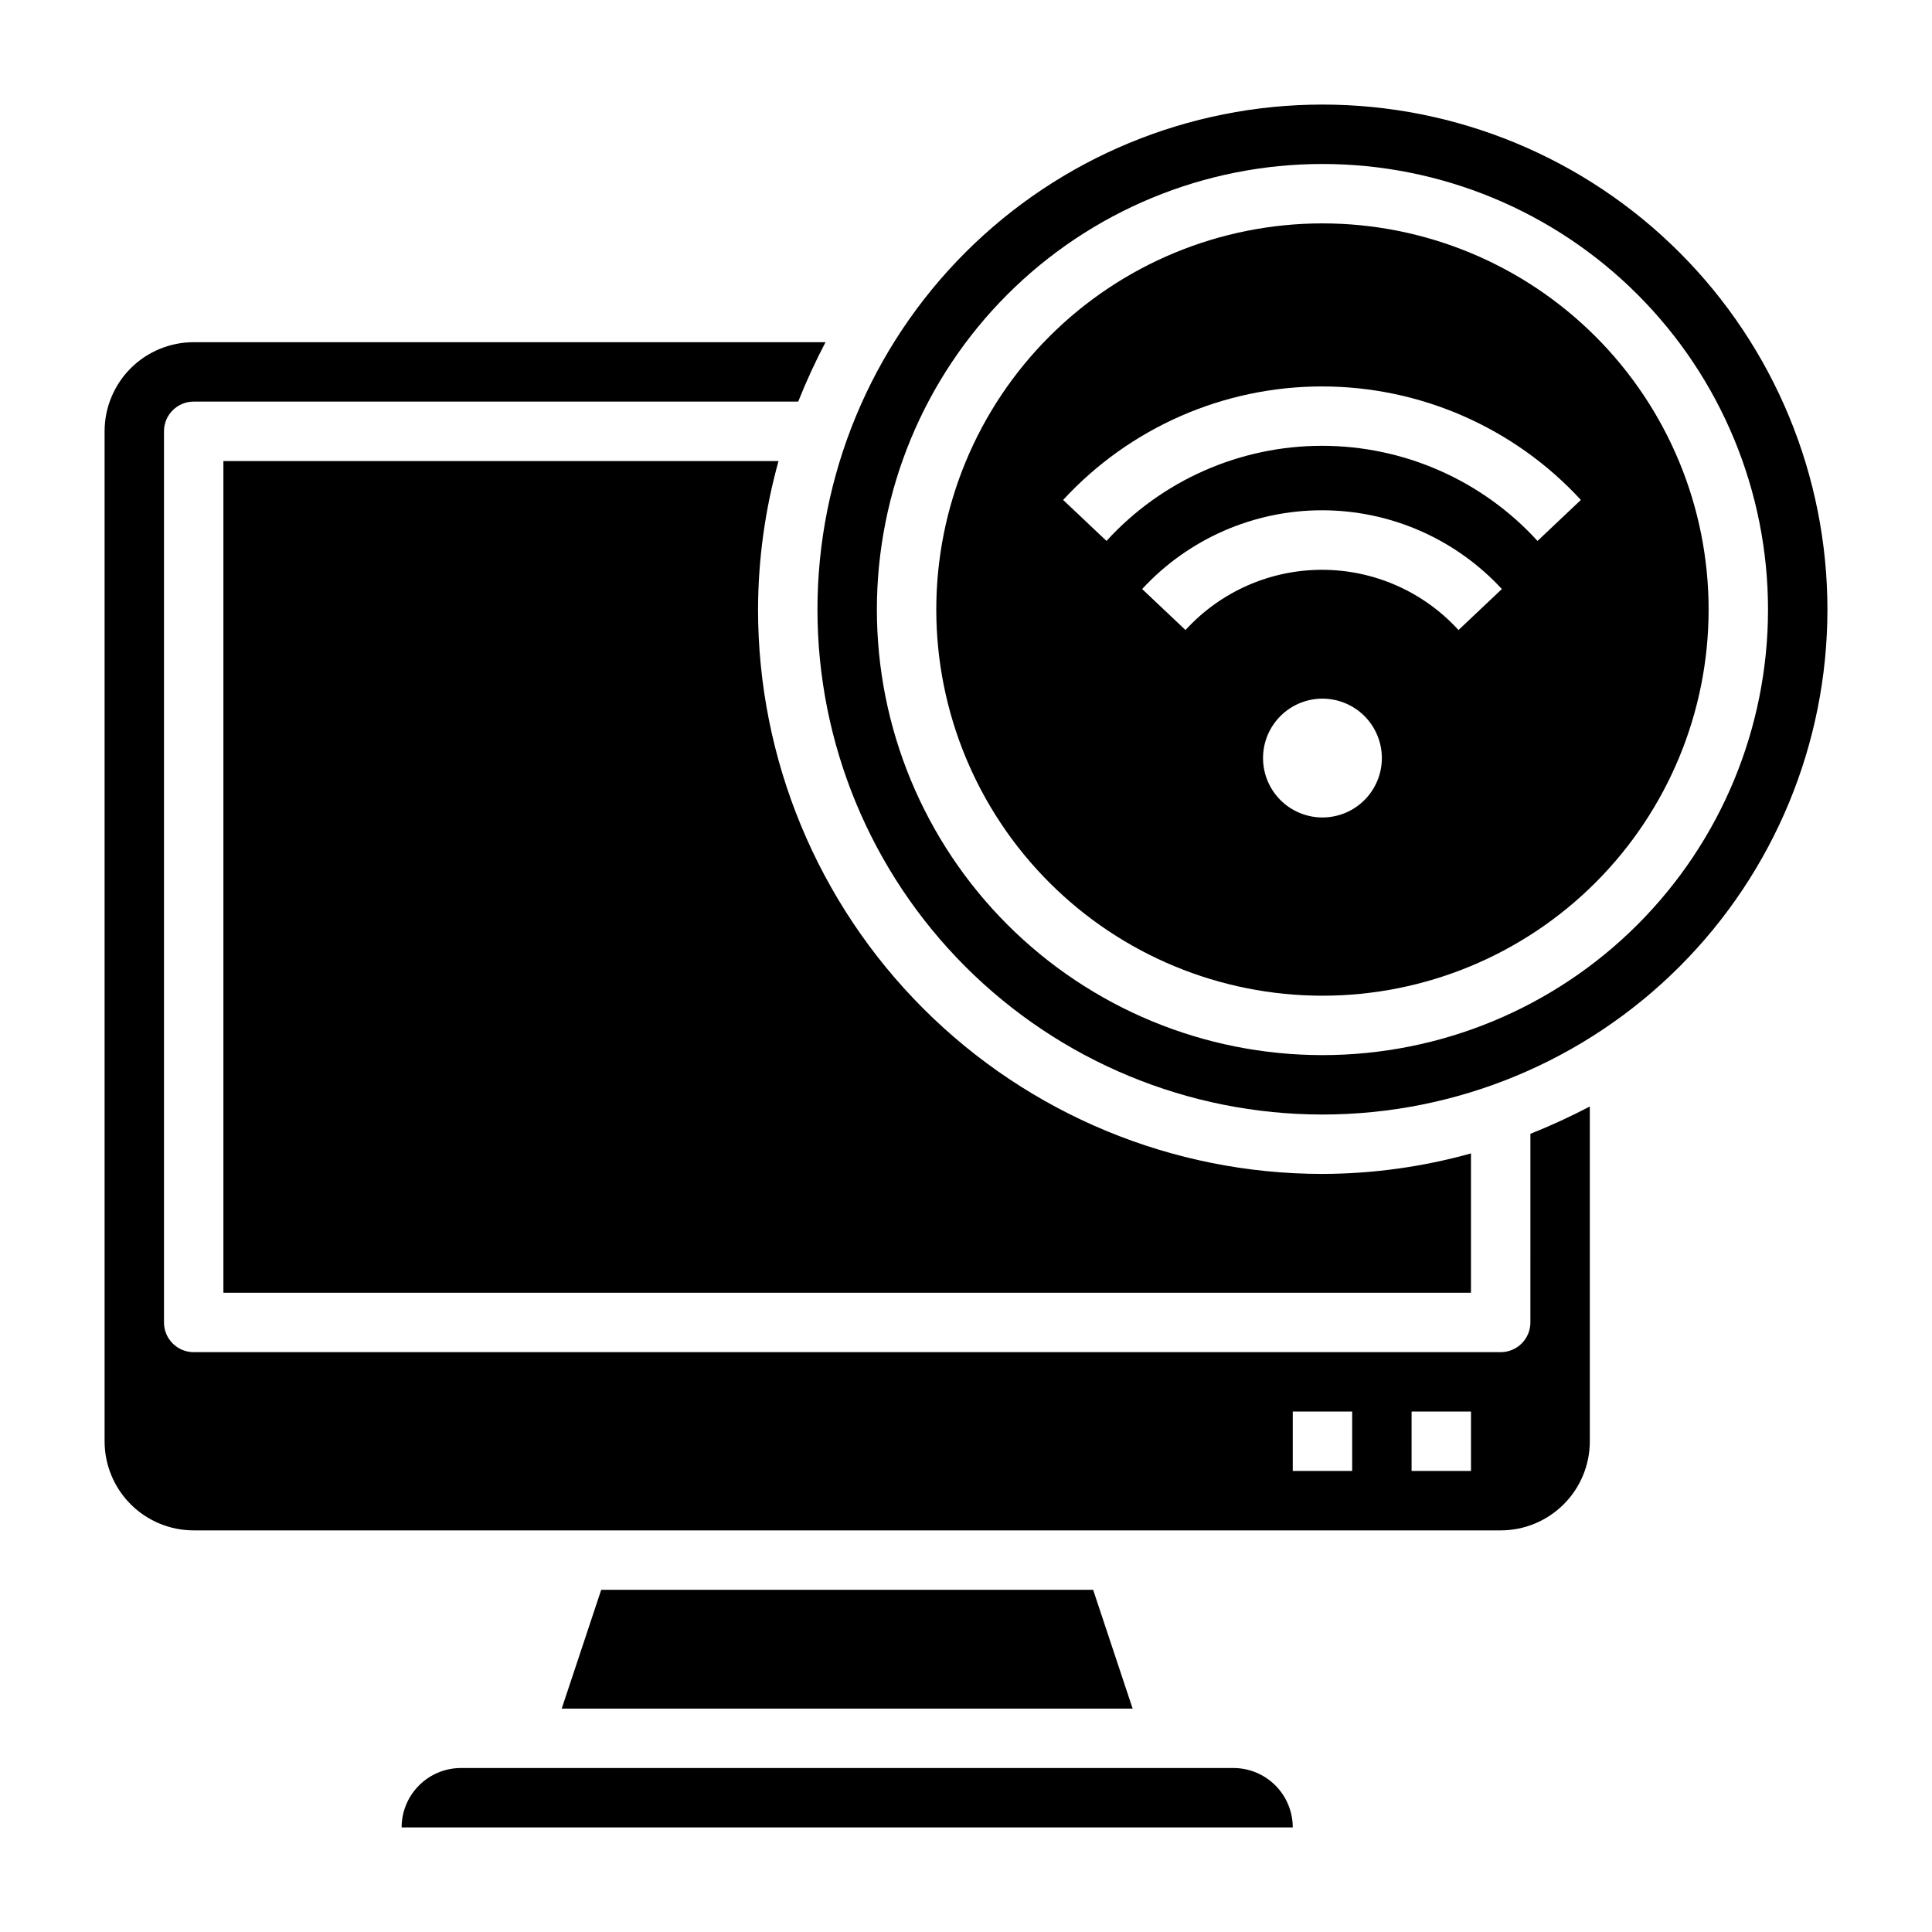
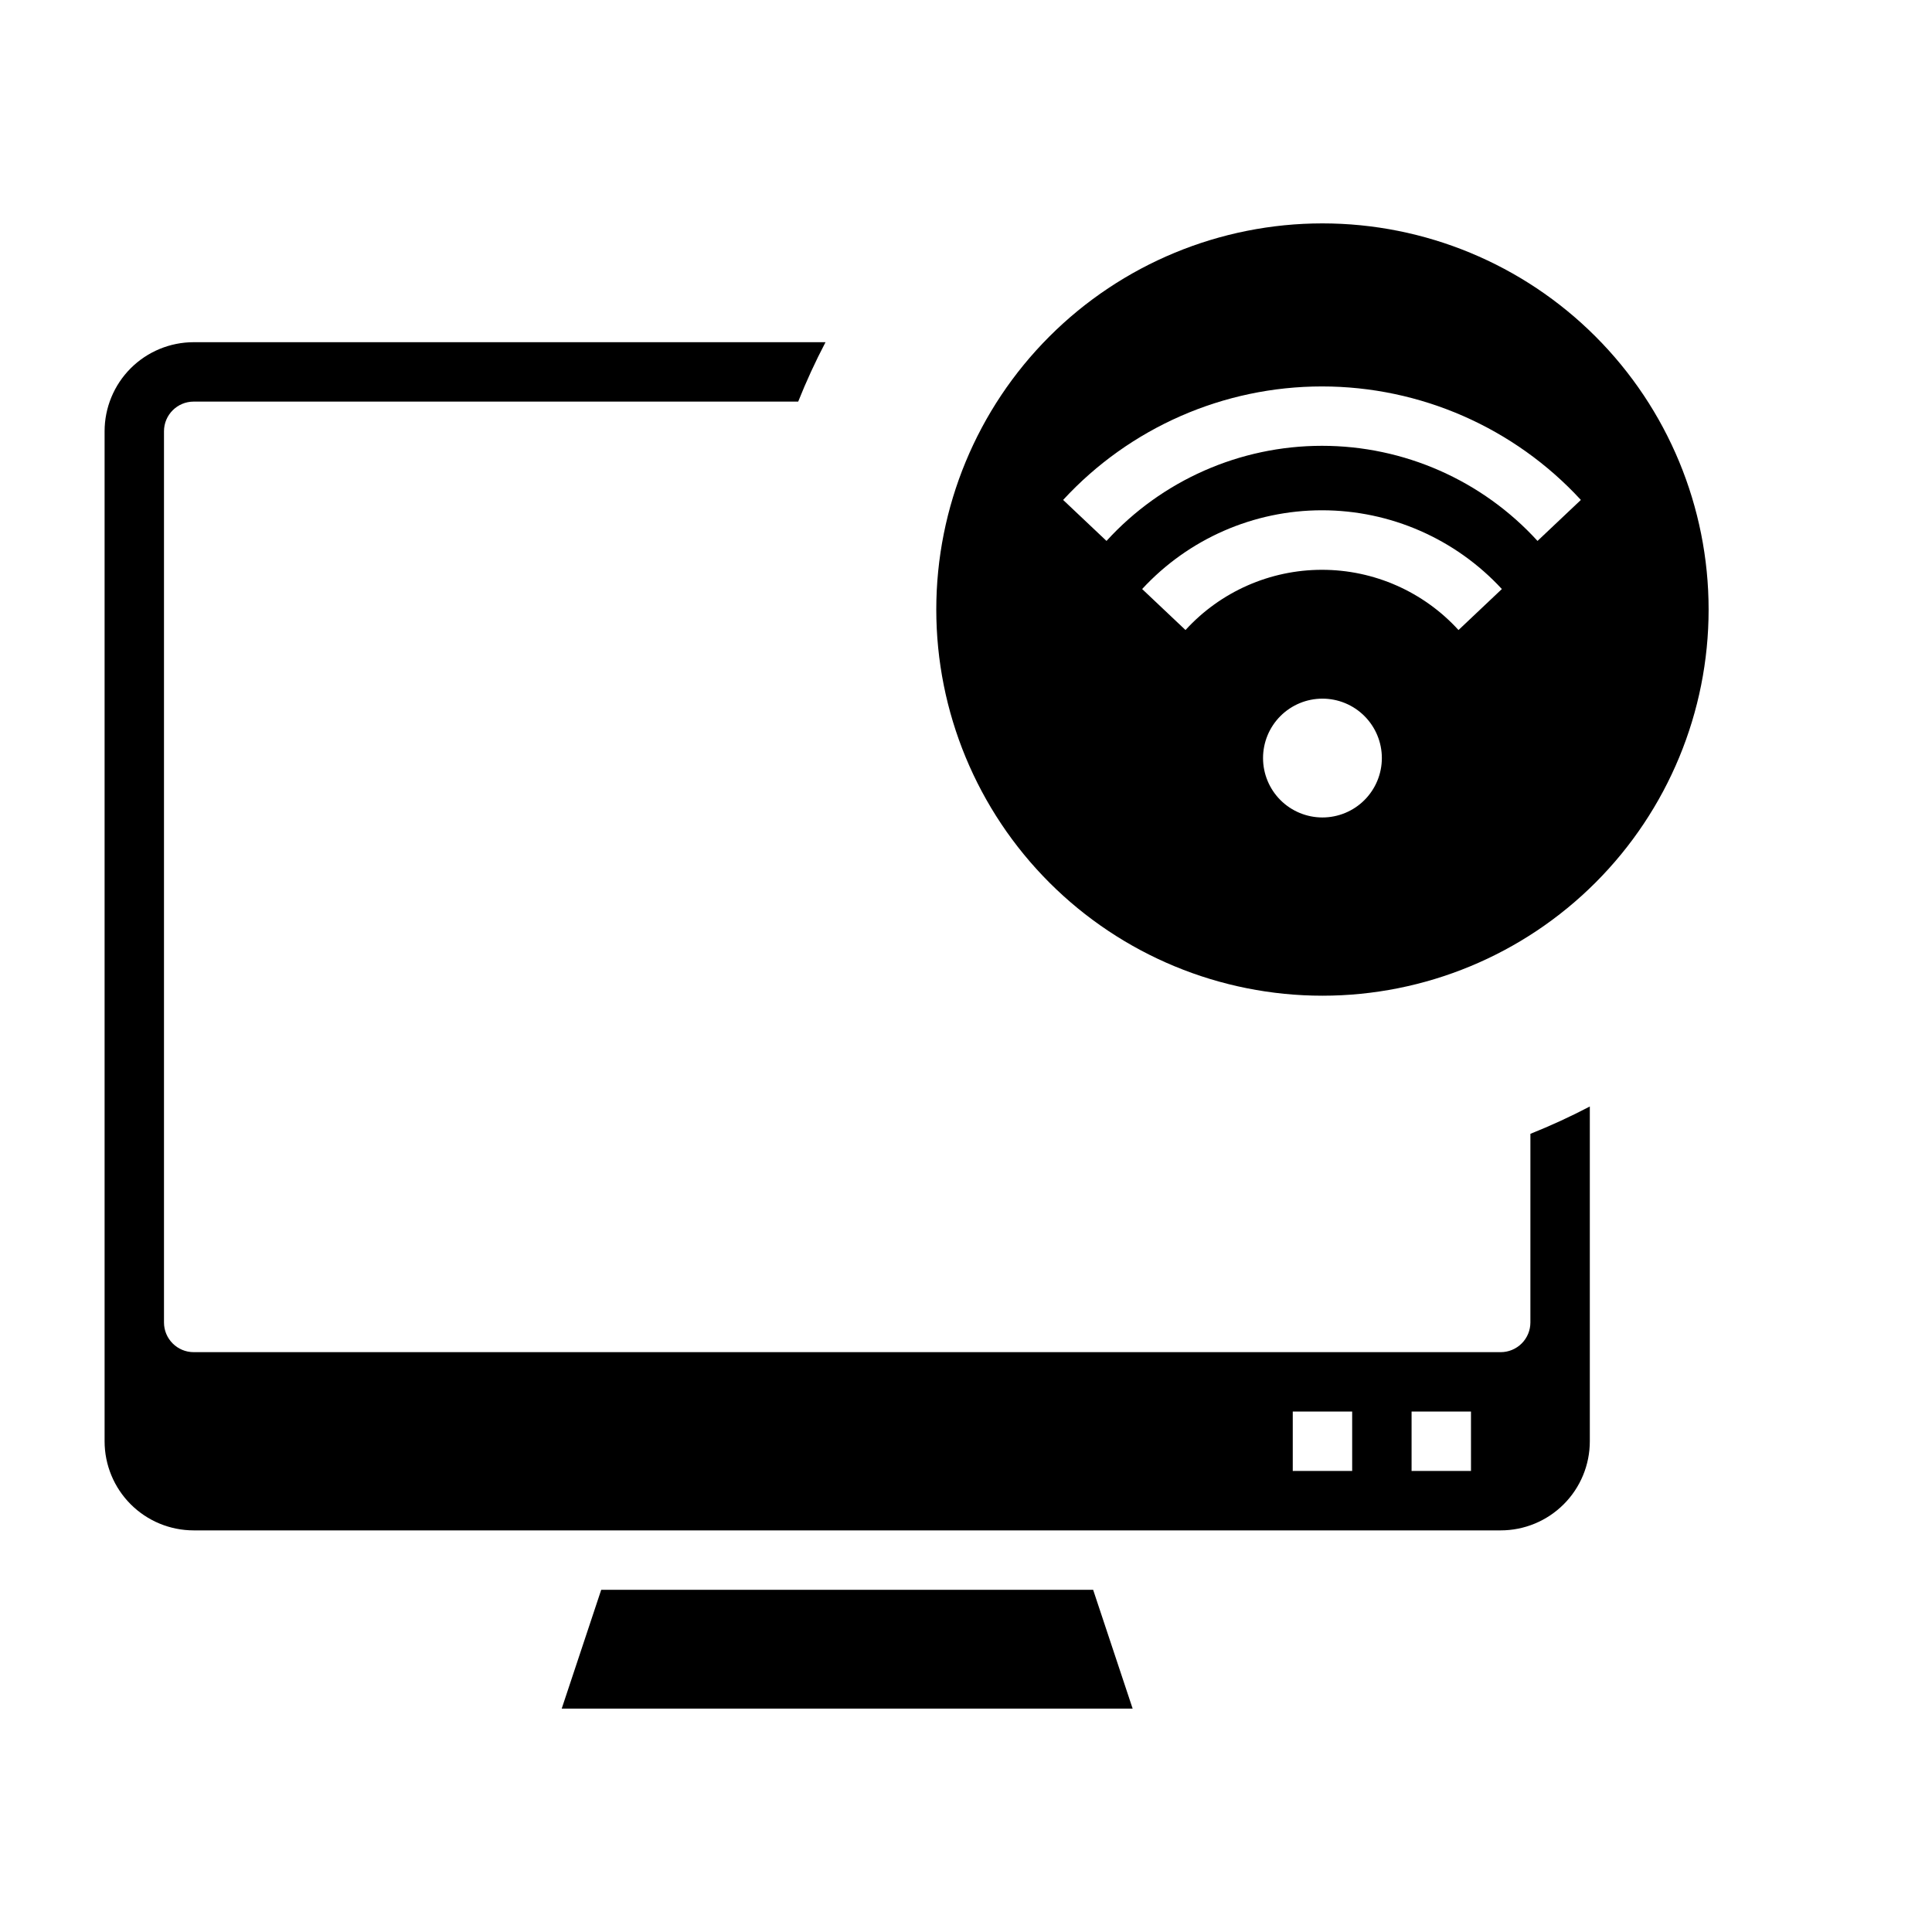
<svg xmlns="http://www.w3.org/2000/svg" fill="#000000" width="800px" height="800px" version="1.1" viewBox="144 144 512 512">
  <g>
    <path d="m549.57 494.46c0 2.09-0.828 4.094-2.305 5.566-1.477 1.477-3.481 2.309-5.566 2.309h-346.37c-4.348 0-7.871-3.527-7.871-7.875v-236.16c0-4.348 3.523-7.871 7.871-7.871h160.2c2.141-5.367 4.559-10.625 7.242-15.742h-167.44c-6.262 0-12.27 2.488-16.699 6.914-4.426 4.43-6.914 10.438-6.914 16.699v267.65c0 6.266 2.488 12.273 6.914 16.699 4.43 4.43 10.438 6.918 16.699 6.918h346.37c6.262 0 12.27-2.488 16.699-6.918 4.43-4.426 6.918-10.434 6.918-16.699v-88.715c-5.121 2.68-10.379 5.098-15.746 7.242zm-47.23 39.359-15.746 0.004v-15.746h15.742zm31.488 0-15.746 0.004v-15.746h15.742z" />
-     <path d="m203.2 266.18v220.41h330.62v-36.918c-12.816 3.57-26.059 5.398-39.363 5.43-39.668 0-77.711-15.758-105.76-43.805-28.051-28.051-43.809-66.094-43.809-105.76 0.031-13.305 1.859-26.543 5.43-39.359z" />
    <path d="m303.33 565.31-10.469 31.488h151.3l-10.469-31.488z" />
-     <path d="m470.85 612.54h-204.67c-4.176 0-8.184 1.66-11.133 4.613-2.953 2.949-4.613 6.957-4.613 11.133h236.16c0-4.176-1.656-8.184-4.609-11.133-2.953-2.953-6.957-4.613-11.133-4.613z" />
-     <path d="m494.46 171.71c-35.492 0-69.531 14.098-94.625 39.195-25.098 25.098-39.199 59.137-39.199 94.629 0 35.492 14.102 69.531 39.199 94.629 25.094 25.094 59.133 39.195 94.625 39.195 35.496 0 69.531-14.102 94.629-39.195 25.098-25.098 39.199-59.137 39.199-94.629 0-35.492-14.102-69.531-39.199-94.629s-59.133-39.195-94.629-39.195zm0 251.91v-0.004c-31.316 0-61.348-12.438-83.492-34.582s-34.586-52.18-34.586-83.496 12.441-61.352 34.586-83.496c22.145-22.145 52.176-34.586 83.492-34.586 31.32 0 61.352 12.441 83.496 34.586 22.145 22.145 34.586 52.18 34.586 83.496s-12.441 61.352-34.586 83.496-52.176 34.582-83.496 34.582z" />
    <path d="m494.46 203.2c-27.141 0-53.168 10.781-72.359 29.973-19.191 19.191-29.977 45.223-29.977 72.363s10.785 53.172 29.977 72.363c19.191 19.191 45.219 29.973 72.359 29.973 27.145 0 53.172-10.781 72.363-29.973 19.191-19.191 29.977-45.223 29.977-72.363s-10.785-53.172-29.977-72.363c-19.191-19.191-45.219-29.973-72.363-29.973zm0 157.44v-0.004c-4.172 0-8.18-1.656-11.133-4.609-2.949-2.953-4.609-6.957-4.609-11.133s1.66-8.18 4.609-11.133c2.953-2.953 6.961-4.613 11.133-4.613 4.176 0 8.184 1.66 11.133 4.613 2.953 2.953 4.613 6.957 4.613 11.133s-1.66 8.18-4.613 11.133c-2.949 2.953-6.957 4.609-11.133 4.609zm36.055-49.672v-0.004c-9.277-10.168-22.406-15.961-36.172-15.961s-26.895 5.793-36.172 15.961l-11.492-10.863c12.281-13.305 29.559-20.871 47.664-20.871s35.387 7.566 47.668 20.871zm20.941-23.617c-14.648-16.059-35.379-25.207-57.113-25.207s-42.465 9.148-57.109 25.207l-11.492-10.863h-0.004c17.664-19.172 42.539-30.078 68.605-30.078s50.945 10.906 68.605 30.078z" />
  </g>
</svg>